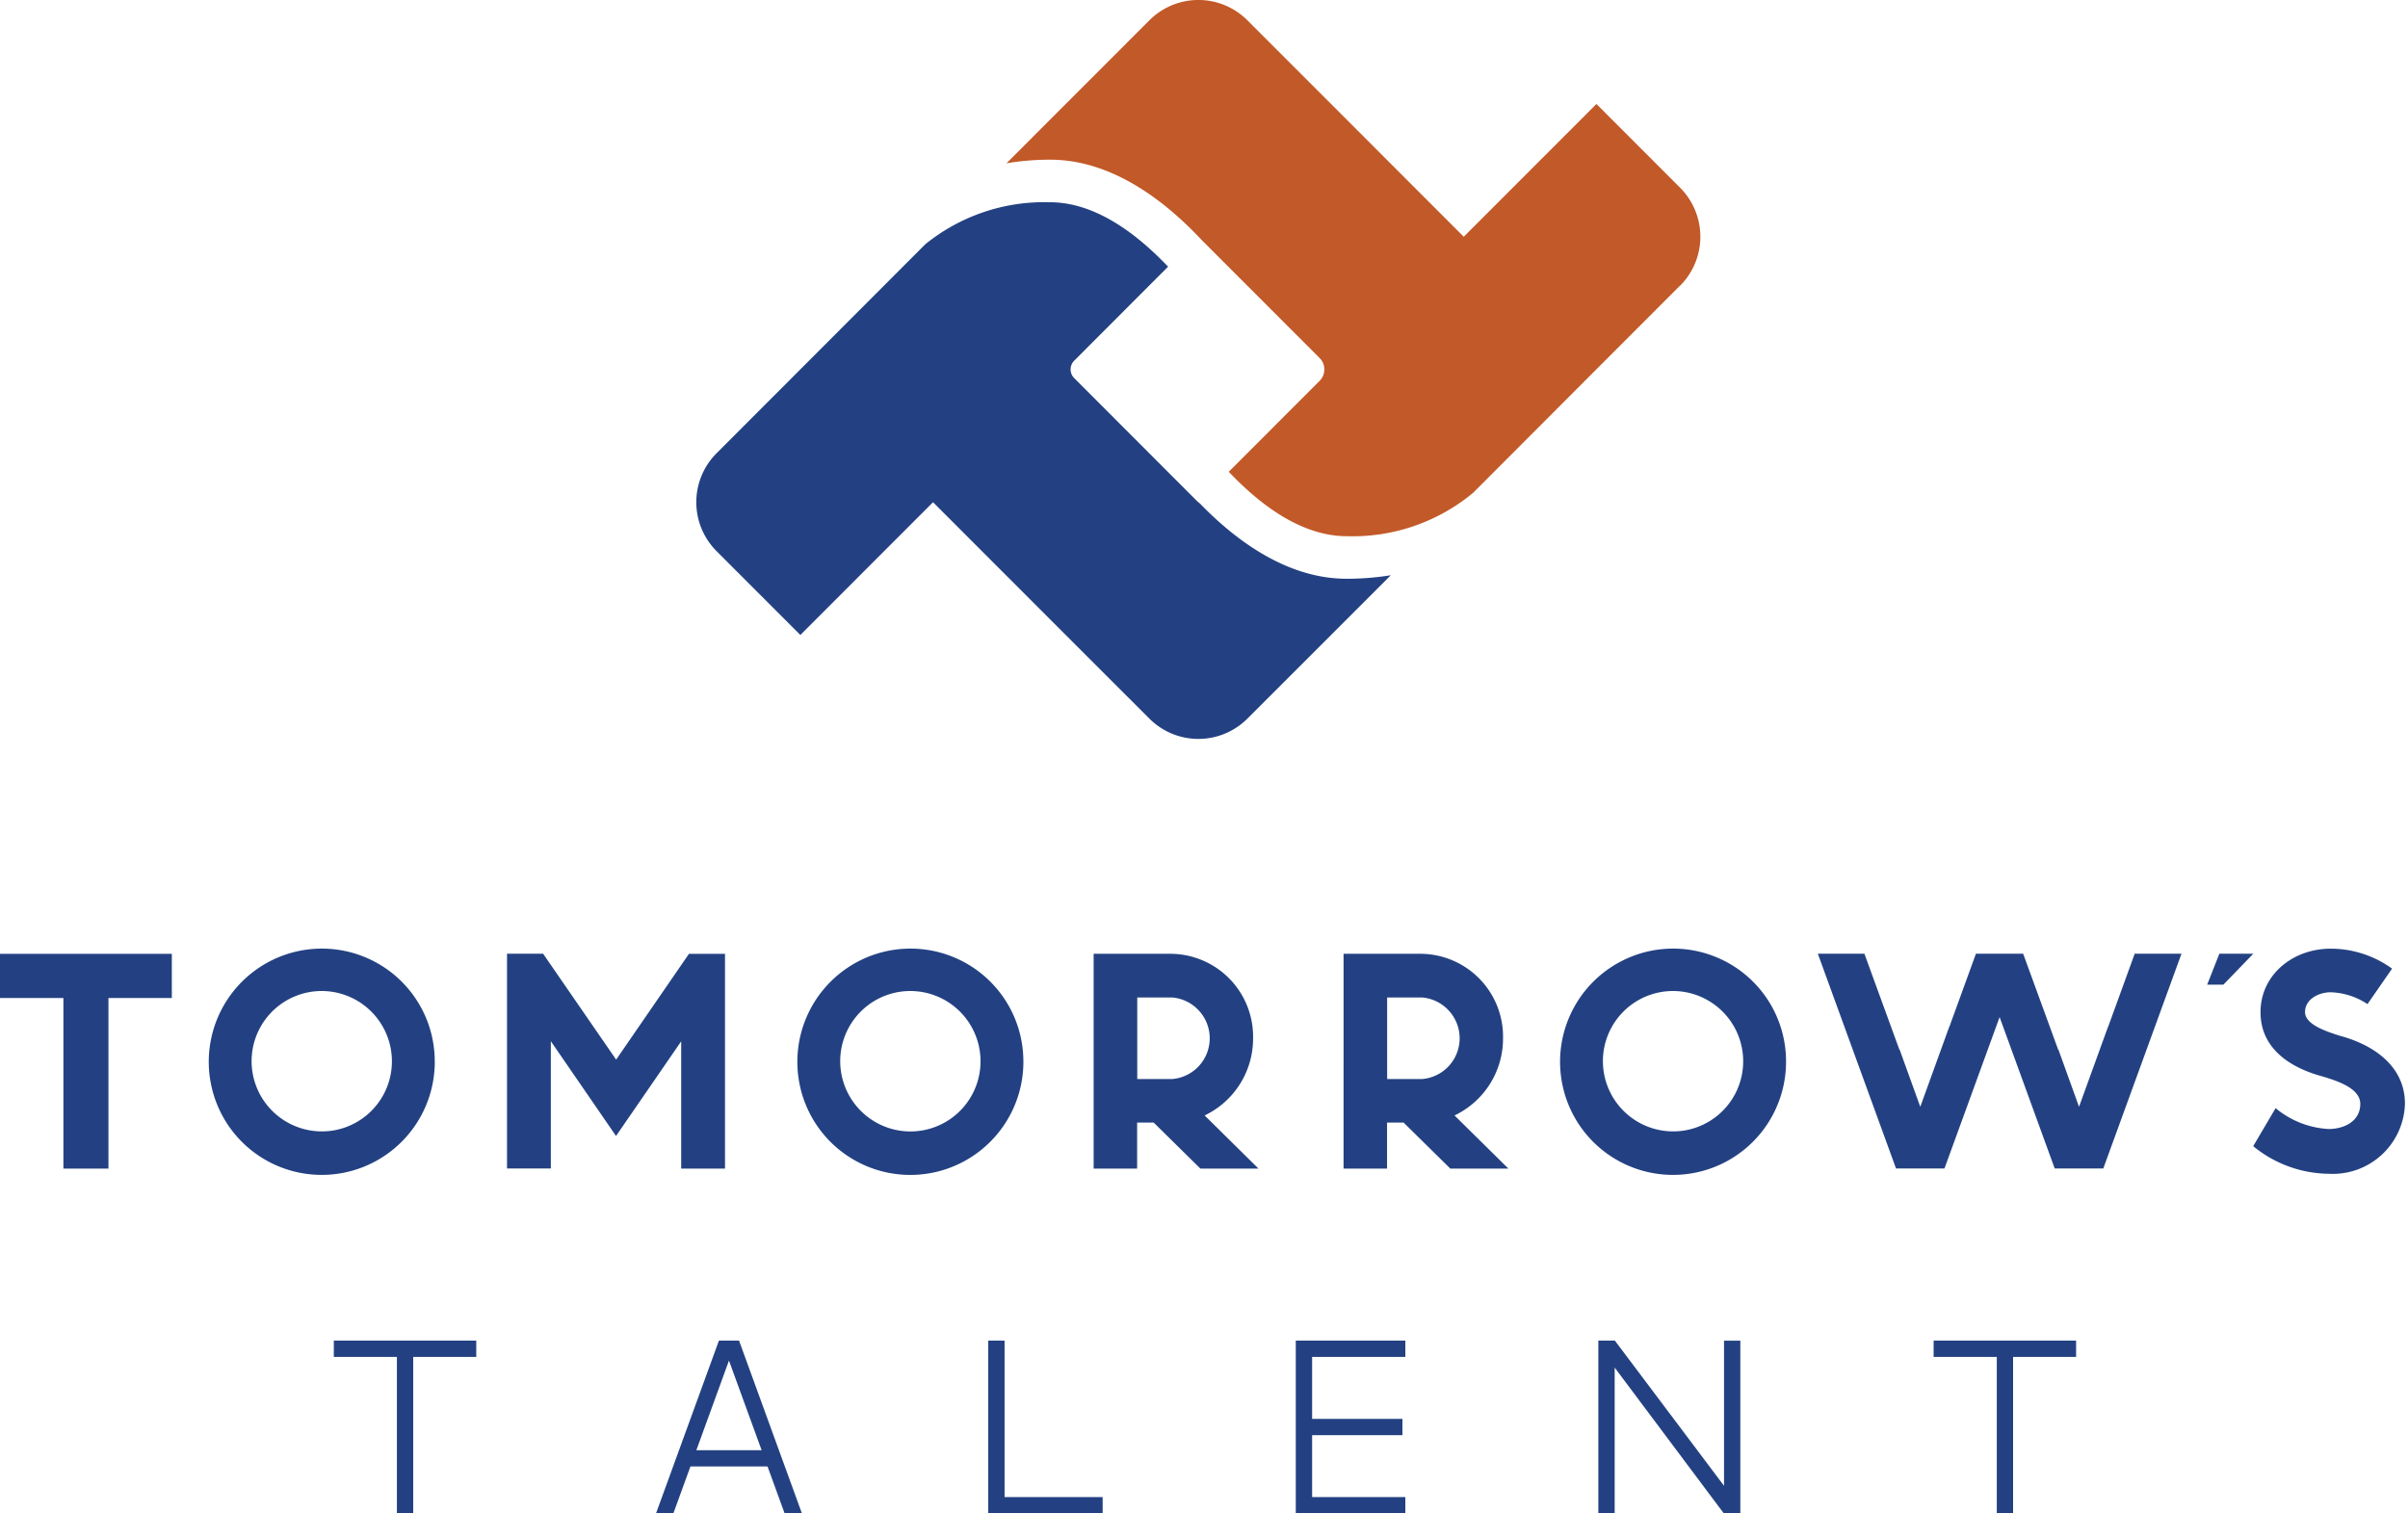
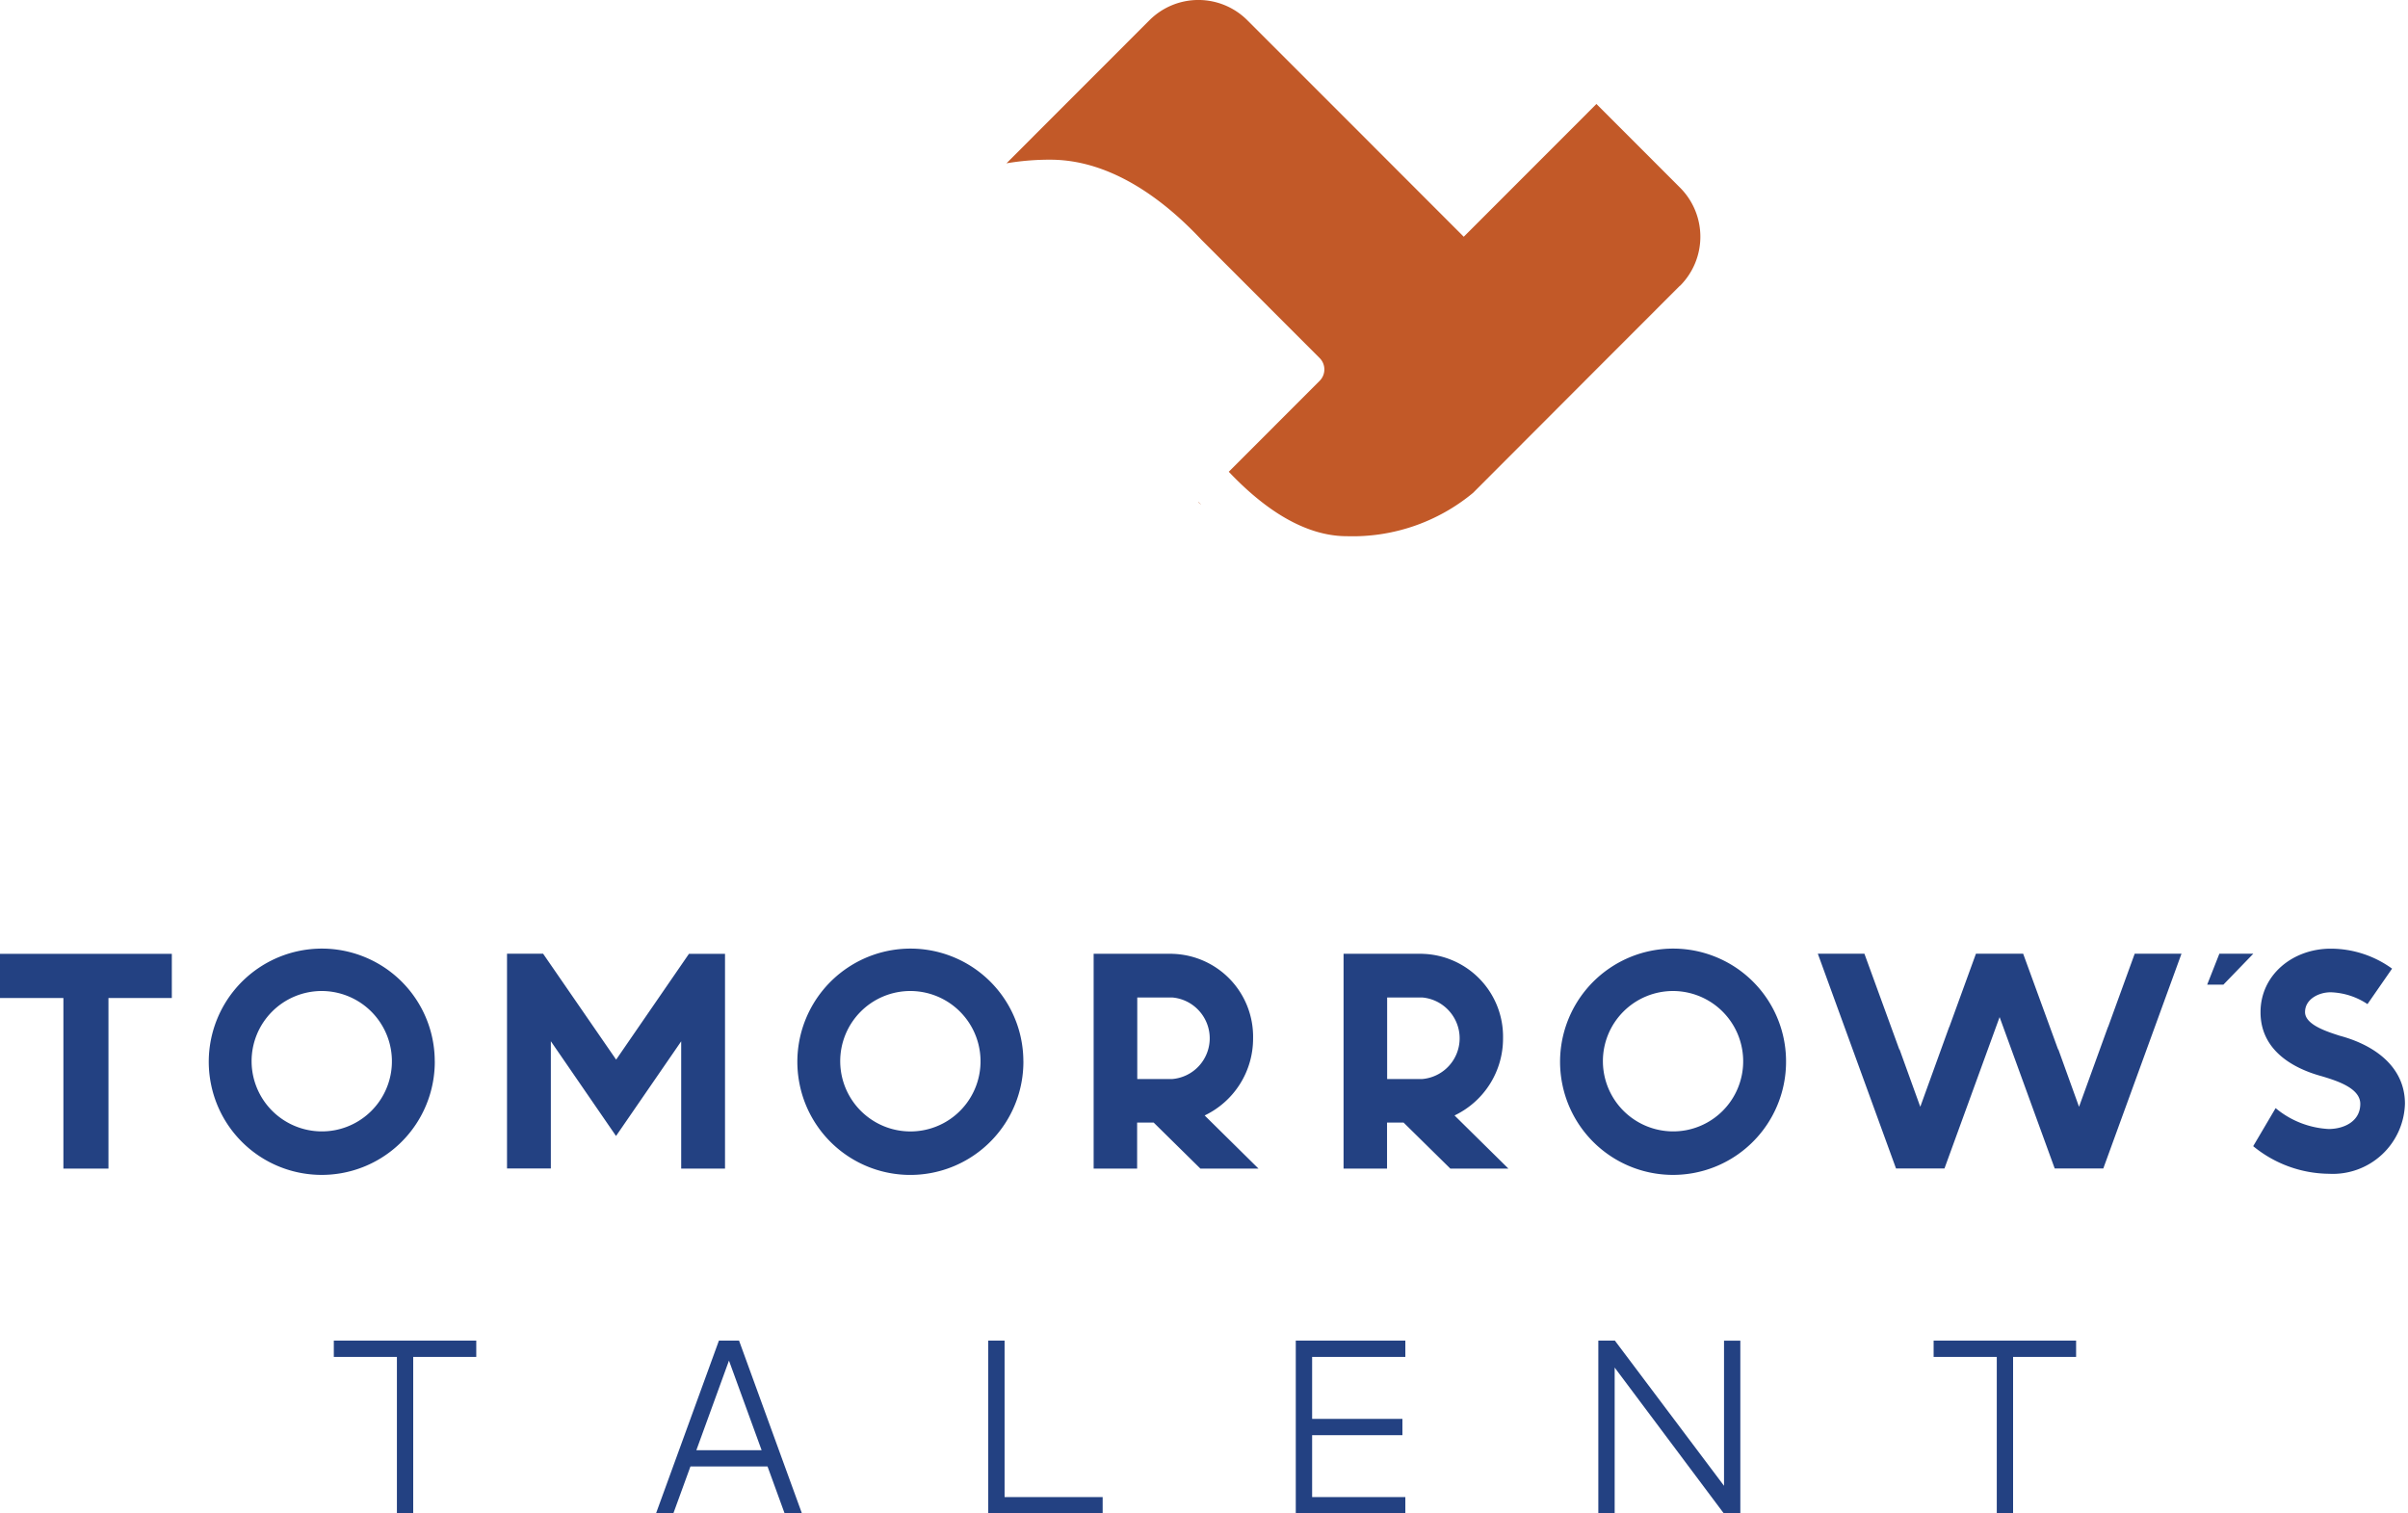
<svg xmlns="http://www.w3.org/2000/svg" width="70" height="44" fill="none">
  <g clip-path="url(#a)">
    <path d="M11.525 38.976h2.32v.475h-1.833V44h-.474v-4.549H9.704v-.475h1.82Zm9.959 0L23.312 44h-.503l-.497-1.365h-2.241L19.574 44h-.504l1.829-5.024h.585Zm-1.24 3.186h1.896l-.949-2.605-.948 2.605Zm8.959-3.186v4.549h2.851V44h-3.326v-5.024h.475Zm11.65 0v.475h-2.71v1.8h2.625v.475h-2.625v1.799h2.71V44h-3.185v-5.024h3.185Zm6.091 0 3.173 4.221v-4.22h.474V44h-.48l-3.173-4.24V44h-.475v-5.024h.481Zm11.088 0h2.32v.475H58.52V44h-.474v-4.549H56.21v-.475h1.82ZM4.995 27.731v1.284H3.153v4.96h-1.31v-4.96H0v-1.284h4.995Zm7.644 3.122a3.29 3.29 0 0 1-2.018 3.05 3.282 3.282 0 0 1-4.488-2.387 3.291 3.291 0 0 1 1.394-3.38 3.283 3.283 0 0 1 3.081-.309 3.277 3.277 0 0 1 2.03 3.026Zm-5.325 0a2.043 2.043 0 0 0 2.438 2.002 2.038 2.038 0 0 0 1.602-1.603 2.044 2.044 0 0 0-2-2.44 2.039 2.039 0 0 0-2.04 2.041Zm8.477-3.121 2.12 3.075 2.116-3.075h1.049v6.243h-1.274v-3.7l-1.894 2.752-1.895-2.755v3.7h-1.274v-6.244h1.05l.002.004Zm13.959 3.121a3.29 3.29 0 0 1-2.017 3.05 3.282 3.282 0 0 1-4.49-2.387 3.291 3.291 0 0 1 1.395-3.38 3.283 3.283 0 0 1 3.081-.309 3.278 3.278 0 0 1 2.03 3.026Zm-5.325 0a2.044 2.044 0 0 0 1.26 1.886 2.037 2.037 0 0 0 2.78-1.487 2.043 2.043 0 0 0-2-2.44 2.039 2.039 0 0 0-2.04 2.041Zm9.652-3.122a2.409 2.409 0 0 1 2.35 2.451 2.477 2.477 0 0 1-1.408 2.248l1.565 1.545h-1.689l-1.359-1.339h-.48v1.34h-1.264V27.73h2.285Zm-1.018 3.64h1.018a1.188 1.188 0 0 0 .774-1.99 1.188 1.188 0 0 0-.774-.381H33.06v2.37Zm8.284-3.64a2.408 2.408 0 0 1 2.35 2.451 2.477 2.477 0 0 1-1.41 2.248l1.566 1.545h-1.688l-1.36-1.339h-.48v1.34h-1.264V27.73h2.285Zm-1.019 3.64h1.019a1.188 1.188 0 0 0 .773-1.99 1.188 1.188 0 0 0-.773-.381h-1.019v2.37Zm11.596-.518a3.29 3.29 0 0 1-2.017 3.05 3.282 3.282 0 0 1-4.488-2.387 3.291 3.291 0 0 1 1.394-3.38 3.283 3.283 0 0 1 3.081-.309 3.276 3.276 0 0 1 2.03 3.026Zm-5.324 0a2.043 2.043 0 0 0 2.437 2.002 2.038 2.038 0 0 0 1.602-1.603 2.043 2.043 0 0 0-2-2.44 2.039 2.039 0 0 0-2.039 2.041Zm15.459-3.124-.775 2.133v-.01l-.843 2.326-.605-1.678v.021l-1.019-2.793H57.44l-.776 2.134v-.01l-.842 2.326-.606-1.678v.021l-1.018-2.793h-1.354l2.273 6.244h1.408l1.603-4.402 1.602 4.402h1.412l2.273-6.244h-1.36Zm7.481.434-.714 1.03a2.037 2.037 0 0 0-1.07-.344c-.348 0-.745.2-.745.576 0 .375.665.575 1.003.686 1.04.277 1.901.918 1.901 1.977v.006a2.097 2.097 0 0 1-2.202 2.032 3.52 3.52 0 0 1-2.209-.803l.652-1.106a2.62 2.62 0 0 0 1.541.607c.434 0 .92-.213.92-.73 0-.462-.686-.674-1.114-.803-.885-.24-1.786-.78-1.786-1.863 0-1.084.934-1.847 2.042-1.847a3.042 3.042 0 0 1 1.784.582h-.003Zm-5.02-.434-.354.899h.471l.87-.9h-.987Z" fill="#234182" />
    <path d="M34.84 14.597a.9.9 0 0 1 .077.077c-.028-.021-.046-.04-.062-.052l-.021-.019.006-.006Zm13.995-6.29-2.43 2.432-3.583 3.59a5.484 5.484 0 0 1-3.67 1.26h-.009c-1.495-.004-2.768-1.186-3.423-1.873l2.645-2.647a.469.469 0 0 0 0-.656l-3.442-3.445c-.716-.76-2.347-2.322-4.383-2.325h-.012a7.445 7.445 0 0 0-1.27.105l1.722-1.724L33.413.59a2.012 2.012 0 0 1 2.848 0l2.433 2.433 3.857 3.86 3.857-3.86 2.43 2.432a2.018 2.018 0 0 1 0 2.854l-.003-.003Z" fill="#C25928" />
-     <path d="m40.426 16.728-1.732 1.733-2.433 2.432a2.014 2.014 0 0 1-2.848 0l-2.433-2.432-3.857-3.86-3.857 3.86-2.433-2.435a2.013 2.013 0 0 1 0-2.851L26.9 7.1a5.489 5.489 0 0 1 3.618-1.22h.012c1.492.004 2.768 1.186 3.426 1.873l-2.73 2.734a.359.359 0 0 0 0 .505L34.83 14.6l.021.019s.034.027.062.052l.003.003c.784.8 2.325 2.15 4.22 2.152h.013a7.87 7.87 0 0 0 1.273-.101l.003.003Z" fill="#234182" />
  </g>
  <defs>
    <clipPath id="a">
-       <path fill="#fff" d="M0 0h69.911v44H0z" />
+       <path fill="#fff" d="M0 0h69.911v44H0" />
    </clipPath>
  </defs>
</svg>